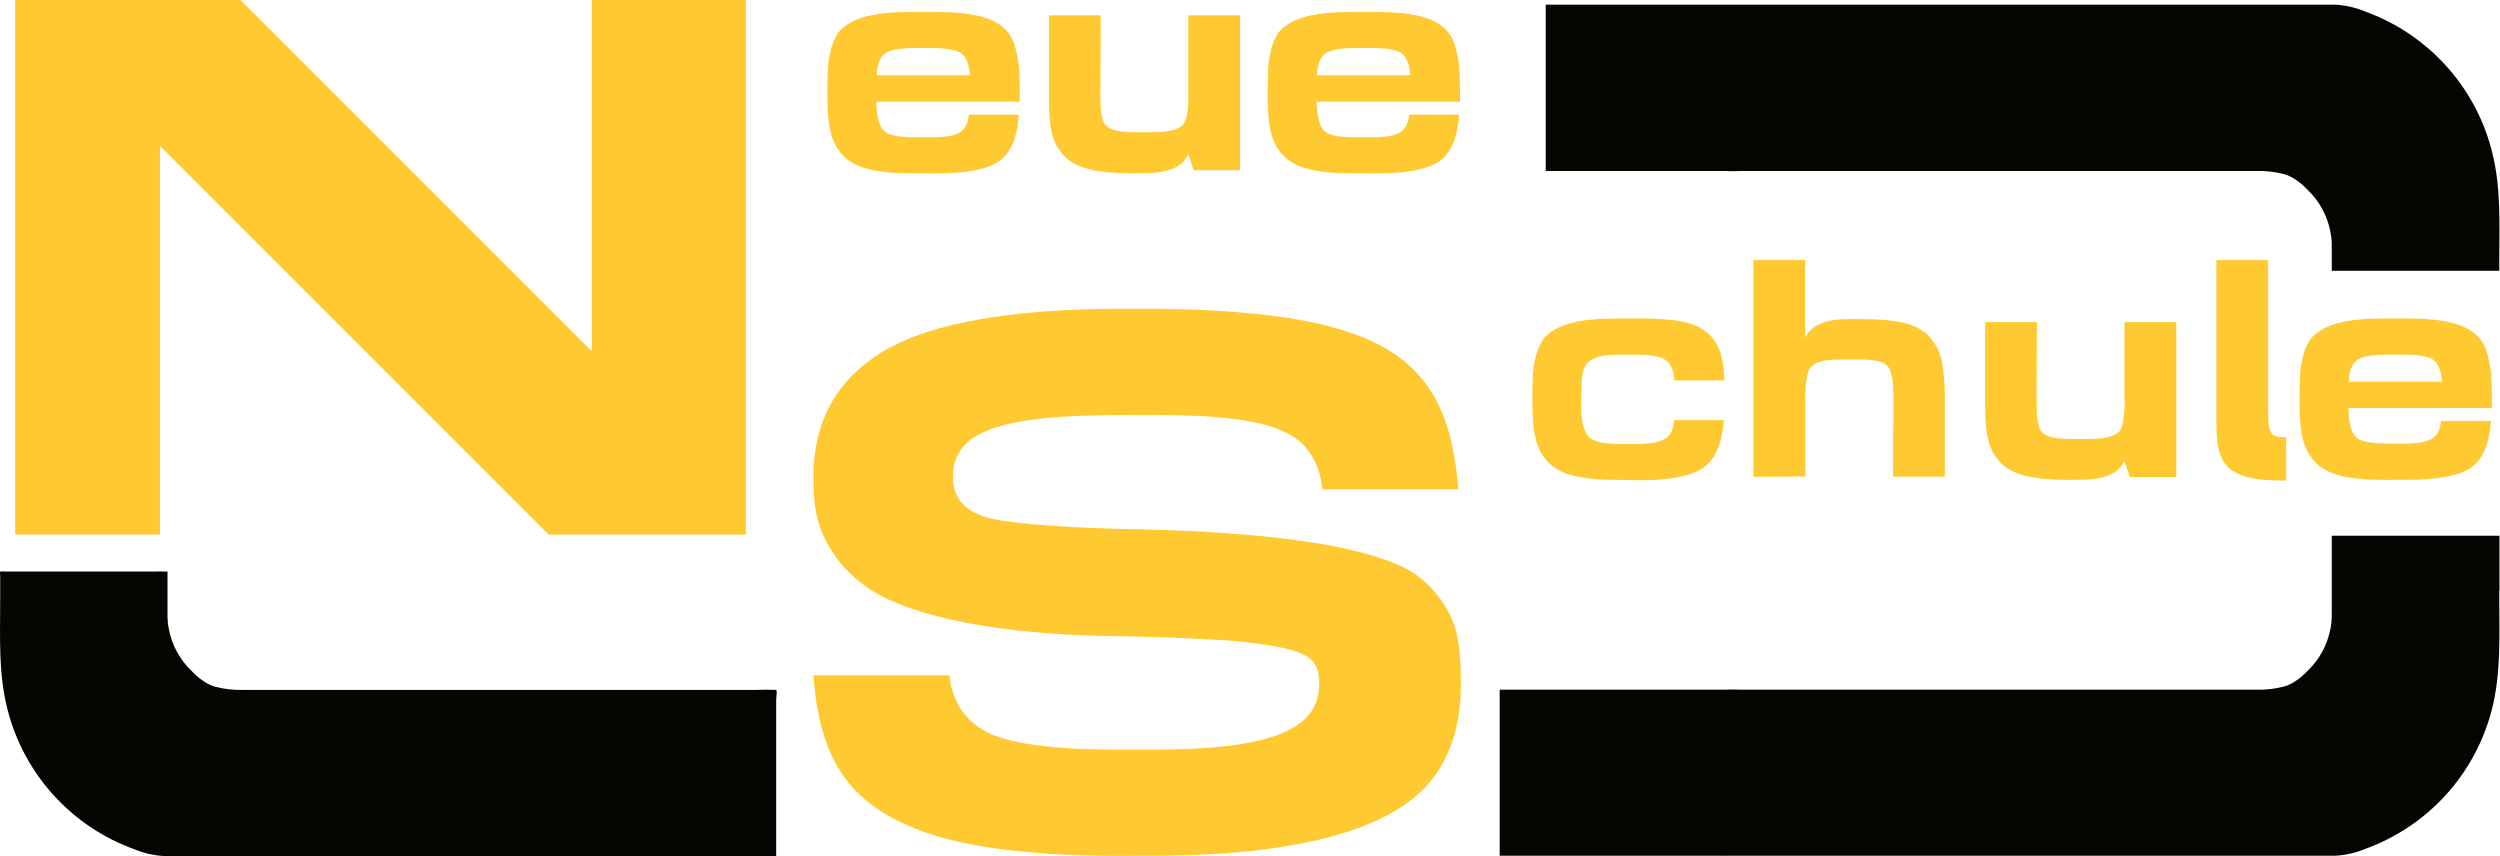
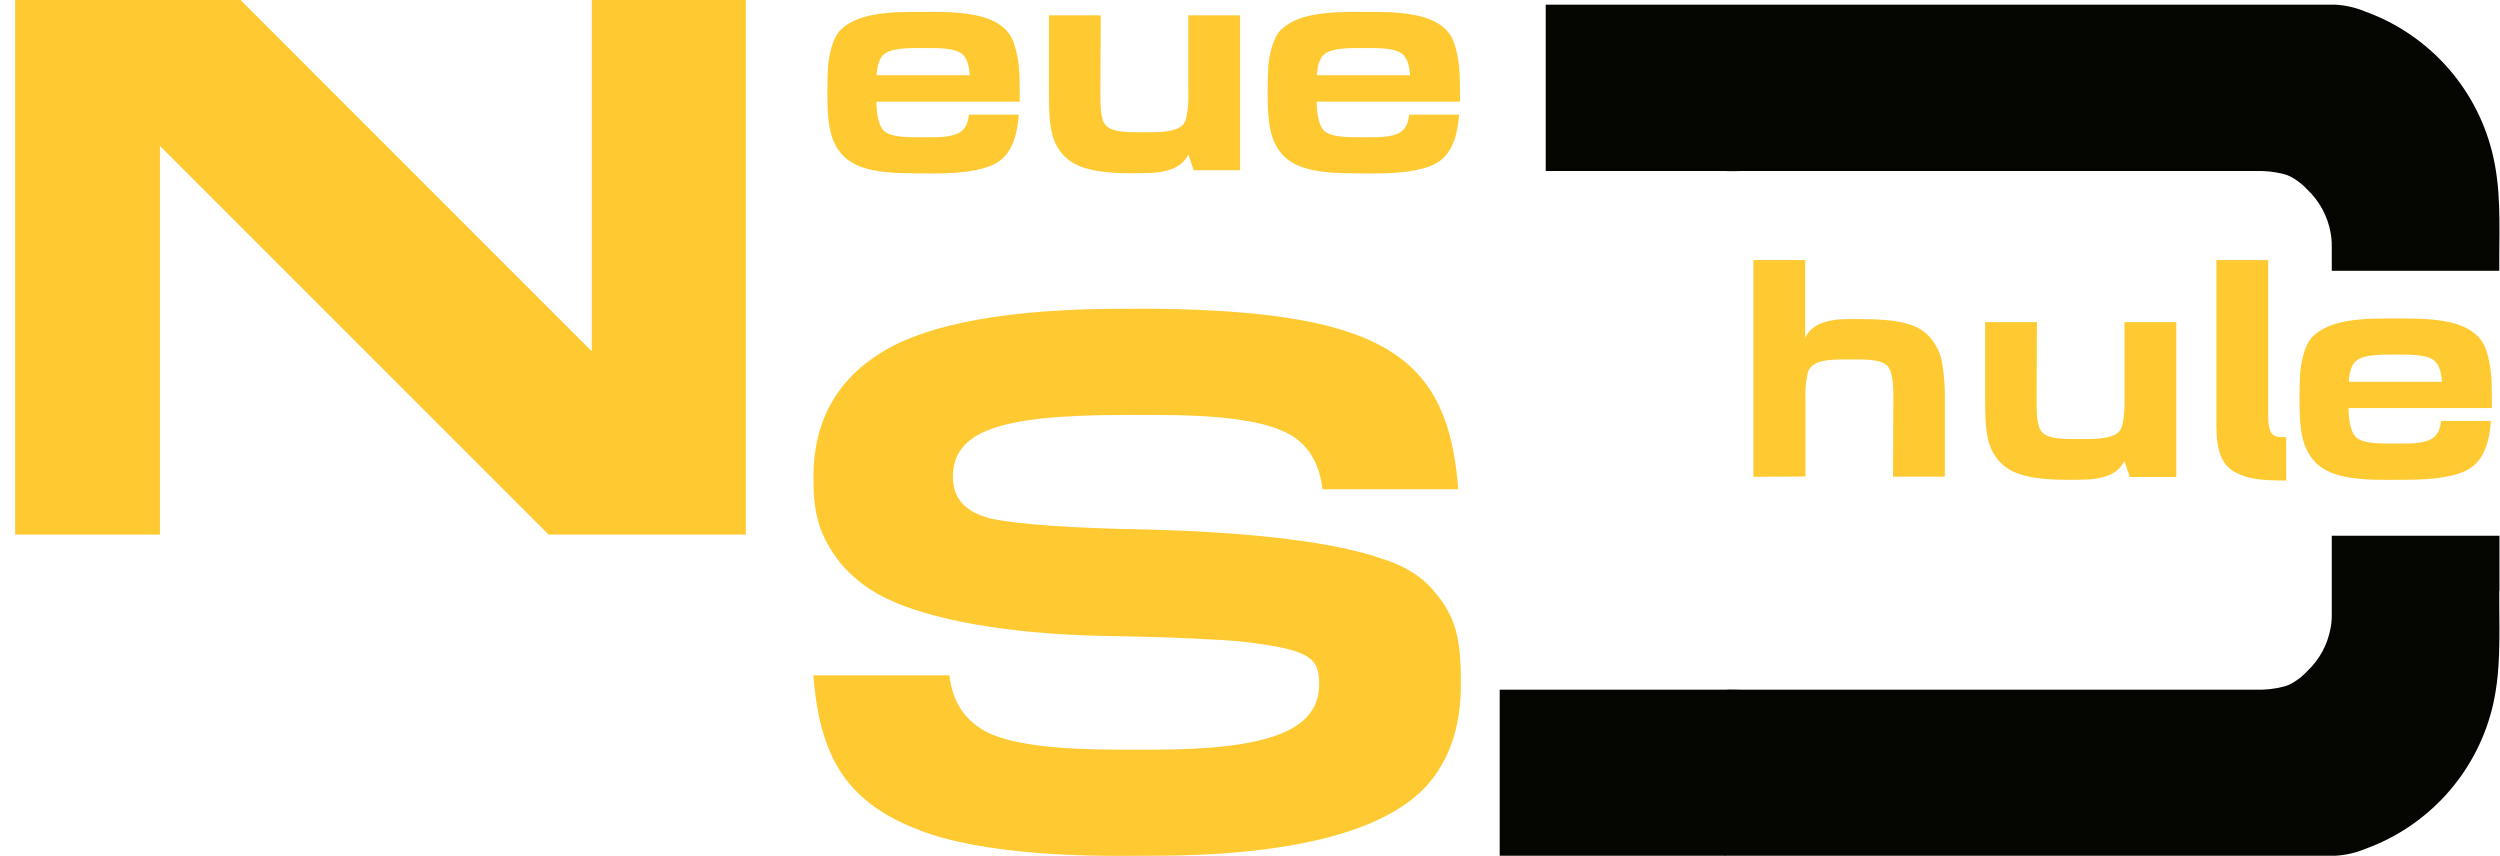
<svg xmlns="http://www.w3.org/2000/svg" width="146" height="50" viewBox="0 0 146 50" fill="none">
  <path d="M53.316 10.121C51.16 10.121 49.905 9.832 49.185 9.031C48.466 8.229 48.318 7.239 48.318 5.415C48.318 4.782 48.337 4.259 48.356 3.877C48.43 3.081 48.651 2.195 49.076 1.761C49.815 1.039 50.985 0.695 53.319 0.695H54.554C56.861 0.695 58.058 1.039 58.759 1.761C59 2.016 59.171 2.327 59.258 2.667C59.498 3.444 59.552 4.114 59.552 5.341V5.939H51.179C51.198 6.806 51.345 7.367 51.62 7.637C51.896 7.907 52.506 8.016 53.464 8.016H54.404C56.007 8.016 56.471 7.692 56.585 6.697H59.5C59.407 8.016 59.039 8.921 58.358 9.41C57.676 9.898 56.403 10.132 54.541 10.132L53.316 10.121ZM56.637 4.395C56.599 3.763 56.435 3.346 56.157 3.13C55.879 2.915 55.309 2.806 54.404 2.806H53.464C52.561 2.806 51.969 2.915 51.675 3.13C51.38 3.346 51.233 3.763 51.195 4.395H56.637Z" fill="#FFC931" />
  <path d="M66.227 10.122C64.045 10.122 62.797 9.849 62.077 9.031C61.357 8.213 61.259 7.278 61.259 5.415V0.897H64.283L64.263 5.399C64.263 6.285 64.283 6.61 64.411 7.035C64.612 7.58 65.185 7.722 66.385 7.722H67.203C68.272 7.722 68.79 7.578 69.084 7.289C69.187 7.156 69.256 7.001 69.286 6.836C69.383 6.36 69.421 5.874 69.398 5.388V0.897H72.421V9.939H69.711L69.398 9.017C69.046 9.759 68.217 10.108 66.87 10.108L66.227 10.122Z" fill="#FFC931" />
  <path d="M79.028 10.121C76.871 10.121 75.617 9.832 74.897 9.031C74.177 8.229 74.03 7.239 74.03 5.415C74.03 4.782 74.049 4.259 74.068 3.877C74.142 3.081 74.363 2.195 74.788 1.761C75.527 1.039 76.697 0.695 79.031 0.695H80.266C82.573 0.695 83.77 1.039 84.471 1.761C84.711 2.016 84.883 2.327 84.969 2.667C85.209 3.444 85.264 4.114 85.264 5.341V5.939H76.891C76.91 6.806 77.057 7.367 77.332 7.637C77.608 7.907 78.218 8.016 79.175 8.016H80.116C81.719 8.016 82.183 7.692 82.297 6.697H85.212C85.119 8.016 84.751 8.921 84.07 9.41C83.388 9.898 82.115 10.132 80.252 10.132L79.028 10.121ZM82.349 4.395C82.314 3.763 82.147 3.346 81.869 3.13C81.591 2.915 81.021 2.806 80.116 2.806H79.175C78.273 2.806 77.681 2.915 77.387 3.13C77.092 3.346 76.945 3.763 76.907 4.395H82.349Z" fill="#FFC931" />
-   <path d="M94.488 28.024C92.331 28.024 91.077 27.735 90.357 26.934C89.638 26.132 89.49 25.142 89.49 23.318C89.49 22.686 89.509 22.162 89.528 21.781C89.602 20.984 89.823 20.098 90.248 19.665C90.987 18.942 92.157 18.599 94.491 18.599H95.726C97.774 18.599 98.998 18.798 99.71 19.43C100.421 20.063 100.65 20.823 100.705 22.214H97.79C97.755 21.652 97.588 21.257 97.291 21.039C96.994 20.821 96.443 20.715 95.576 20.715H94.635C92.882 20.715 92.421 21.113 92.367 22.288L92.348 23.924C92.367 24.742 92.533 25.262 92.808 25.532C93.084 25.802 93.695 25.93 94.635 25.93H95.576C97.179 25.93 97.716 25.552 97.757 24.537H100.672C100.579 25.857 100.192 26.779 99.51 27.286C98.829 27.793 97.575 28.046 95.712 28.046L94.488 28.024Z" fill="#FFC931" />
  <path d="M102.4 27.844V15.188H105.424V19.725C105.776 18.983 106.605 18.634 107.952 18.634H108.598C110.779 18.634 112.047 18.887 112.729 19.725C113.078 20.125 113.313 20.612 113.41 21.134C113.537 21.854 113.592 22.585 113.577 23.316V27.836H110.553L110.572 23.335C110.572 22.448 110.553 22.124 110.406 21.699C110.239 21.121 109.631 20.992 108.451 20.992H107.633C106.564 20.992 106.046 21.118 105.751 21.445C105.649 21.57 105.579 21.719 105.55 21.879C105.453 22.355 105.415 22.841 105.438 23.326V27.828L102.4 27.844Z" fill="#FFC931" />
  <path d="M120.901 28.024C118.719 28.024 117.47 27.751 116.751 26.933C116.031 26.115 115.933 25.18 115.933 23.318V18.814H118.956L118.937 23.315C118.937 24.201 118.956 24.526 119.085 24.951C119.286 25.496 119.859 25.638 121.059 25.638H121.877C122.945 25.638 123.464 25.494 123.758 25.205C123.861 25.072 123.93 24.917 123.96 24.752C124.057 24.276 124.094 23.79 124.072 23.304V18.814H127.095V27.855H124.385L124.061 26.922C123.709 27.664 122.88 28.013 121.533 28.013L120.901 28.024Z" fill="#FFC931" />
  <path d="M133.514 28.063C132.02 28.063 131.245 27.973 130.49 27.555C129.735 27.138 129.438 26.29 129.438 24.861V15.188H132.461V23.866C132.461 24.643 132.461 24.823 132.589 25.167C132.718 25.511 132.996 25.529 133.511 25.529L133.514 28.063Z" fill="#FFC931" />
  <path d="M139.289 28.024C137.132 28.024 135.878 27.735 135.158 26.934C134.438 26.132 134.291 25.142 134.291 23.318C134.291 22.686 134.31 22.162 134.329 21.781C134.403 20.984 134.624 20.098 135.049 19.665C135.788 18.942 136.958 18.599 139.292 18.599H140.527C142.833 18.599 144.03 18.942 144.731 19.665C144.972 19.919 145.144 20.231 145.23 20.57C145.47 21.347 145.525 22.018 145.525 23.245V23.831H137.149C137.168 24.698 137.315 25.26 137.59 25.53C137.866 25.8 138.476 25.903 139.436 25.903H140.377C141.98 25.903 142.444 25.579 142.558 24.584H145.473C145.38 25.903 145.012 26.808 144.33 27.297C143.649 27.785 142.375 28.019 140.513 28.019L139.289 28.024ZM142.61 22.299C142.574 21.666 142.408 21.249 142.13 21.034C141.852 20.818 141.282 20.709 140.377 20.709H139.436C138.534 20.709 137.942 20.818 137.647 21.034C137.353 21.249 137.206 21.666 137.168 22.299H142.61Z" fill="#FFC931" />
  <path d="M34.56 0V0.613V20.518L14.045 0H0.886V0.068V1.069V29.96V30.47V31.22H9.341V30.47V29.96V8.521L32.038 31.22H43.558V0.613V0H34.56Z" fill="#FFC931" />
  <path d="M65.346 49.984C60.815 49.984 57.308 49.586 54.712 48.834C49.646 47.239 47.896 44.537 47.501 39.441H55.443C55.637 41.077 56.416 42.189 57.832 42.852C59.244 43.473 61.731 43.781 65.384 43.781H67.293C74.164 43.781 77.038 42.628 77.038 39.964C77.038 38.767 76.746 38.192 74.649 37.783C73.409 37.548 72.153 37.405 70.892 37.355C69.48 37.265 67.238 37.178 64.266 37.134C58.47 37 54.23 36.114 51.89 35.007C50.823 34.524 49.875 33.813 49.112 32.924C47.749 31.195 47.503 29.867 47.503 27.874C47.503 24.602 48.867 22.148 51.593 20.512C54.32 18.877 58.999 18.031 65.624 18.031H67.574C81.022 18.209 84.577 20.954 85.163 28.575H77.234C77.041 26.893 76.261 25.739 74.895 25.164C73.531 24.544 71.096 24.234 67.587 24.234H65.638C58.276 24.234 55.65 25.208 55.65 27.866C55.65 29.15 56.43 29.949 57.941 30.304C59.5 30.615 62.521 30.849 67.004 30.923C73.63 31.1 78.063 31.719 80.637 32.605C81.954 33.003 82.976 33.625 83.658 34.421C85.07 36.016 85.316 37.344 85.316 39.959C85.316 42.175 84.78 43.992 83.707 45.412C81.613 48.248 76.302 49.976 67.287 49.976L65.346 49.984Z" fill="#FFC931" />
  <path d="M145.958 15.269V15.814H136.175V14.497C136.181 14.291 136.173 14.084 136.151 13.878C136.134 13.734 136.107 13.589 136.107 13.589C135.935 12.624 135.457 11.74 134.744 11.067C134.52 10.826 134.265 10.615 133.986 10.44C133.798 10.319 133.593 10.227 133.378 10.167C132.855 10.033 132.317 9.972 131.777 9.985H101.784C101.438 9.985 101.081 10.012 100.737 9.985C100.702 9.989 100.666 9.989 100.631 9.985H90.27V0.272H122.035H136.347C136.954 0.301 137.551 0.434 138.111 0.668C139.915 1.317 141.533 2.397 142.824 3.814C144.115 5.231 145.041 6.942 145.519 8.799C146.076 10.934 145.958 13.088 145.958 15.269Z" fill="#050601" />
-   <path d="M45.33 40.291C45.314 40.272 45.243 40.291 45.215 40.291C44.872 40.264 44.515 40.291 44.168 40.291H14.178C13.639 40.305 13.1 40.244 12.578 40.108C12.363 40.049 12.159 39.957 11.973 39.836C11.694 39.66 11.439 39.449 11.215 39.209C10.501 38.536 10.023 37.652 9.851 36.687C9.851 36.687 9.824 36.542 9.805 36.397C9.785 36.192 9.777 35.985 9.783 35.779V33.379H9.42C9.38 33.355 9.251 33.379 9.208 33.379H0.352C0.239 33.366 0.124 33.366 0.011 33.379C-0.014 33.406 0.011 33.592 0.011 33.627V35.01C0.011 37.191 -0.106 39.339 0.447 41.469C0.926 43.325 1.851 45.036 3.142 46.454C4.433 47.871 6.051 48.951 7.855 49.6C8.416 49.833 9.013 49.967 9.619 49.995H45.084C45.151 50.002 45.217 50.002 45.284 49.995H45.33V40.844C45.33 40.76 45.393 40.354 45.33 40.291Z" fill="#050601" />
  <path d="M145.969 34.492V31.288H136.175V35.765C136.181 35.972 136.174 36.178 136.153 36.384C136.137 36.529 136.107 36.673 136.107 36.673C135.936 37.639 135.458 38.523 134.744 39.195C134.519 39.436 134.264 39.647 133.986 39.822C133.799 39.944 133.595 40.036 133.38 40.095C132.858 40.23 132.319 40.292 131.78 40.278H101.787C101.441 40.278 101.084 40.251 100.74 40.278C100.707 40.276 100.675 40.276 100.642 40.278H87.582V49.976H100.669C100.722 49.982 100.775 49.982 100.827 49.976H136.35C136.956 49.948 137.553 49.814 138.114 49.581C139.918 48.932 141.536 47.852 142.827 46.435C144.118 45.018 145.043 43.306 145.522 41.45C146.067 39.321 145.958 37.172 145.958 34.991V34.492H145.969Z" fill="#050601" />
</svg>